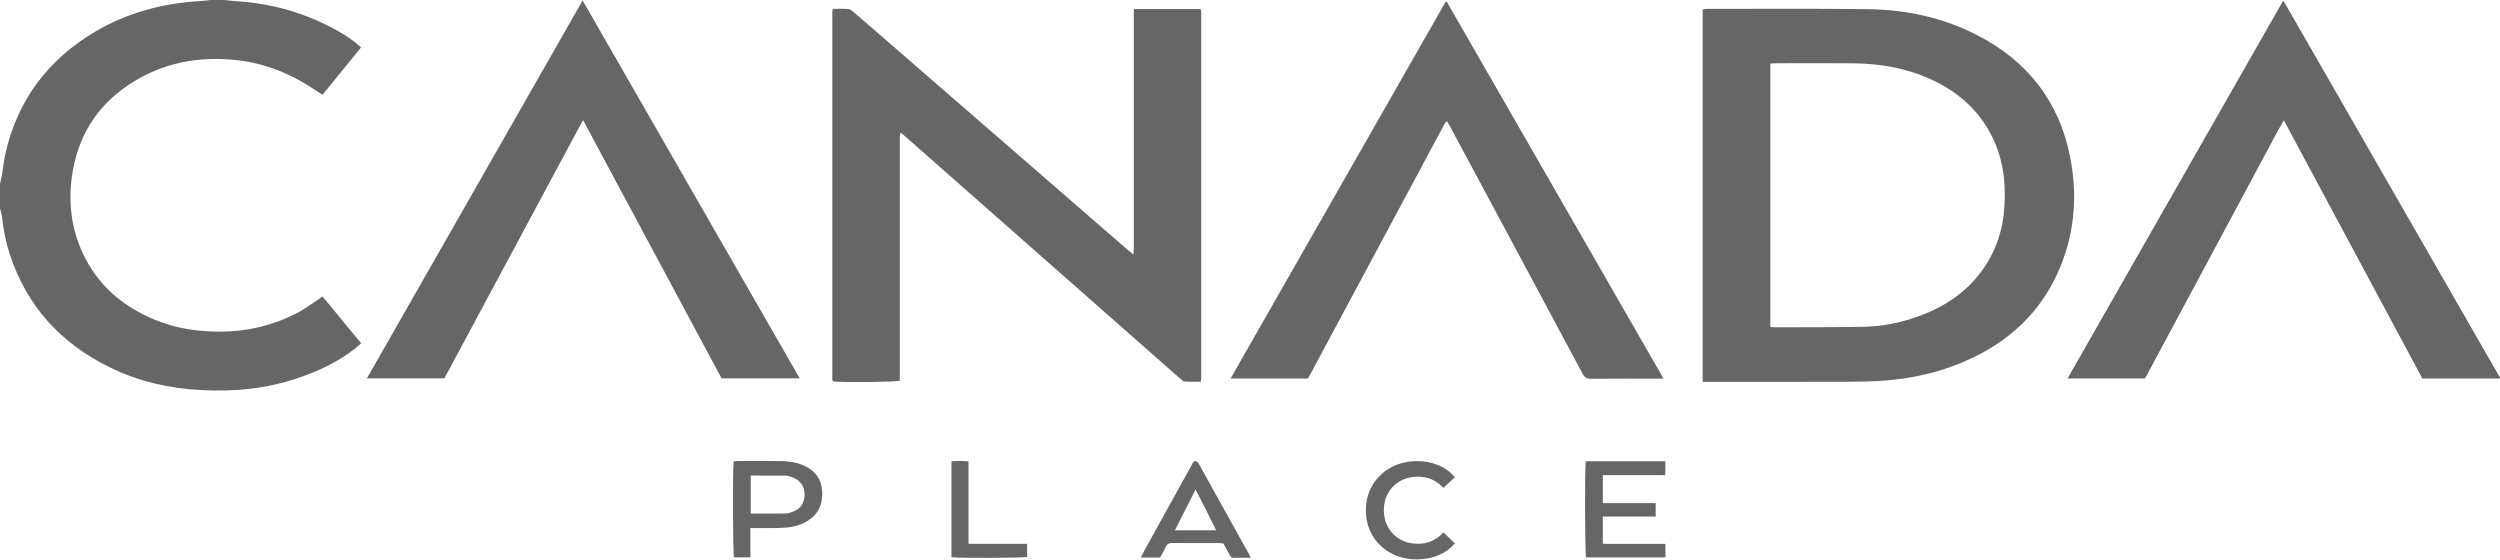
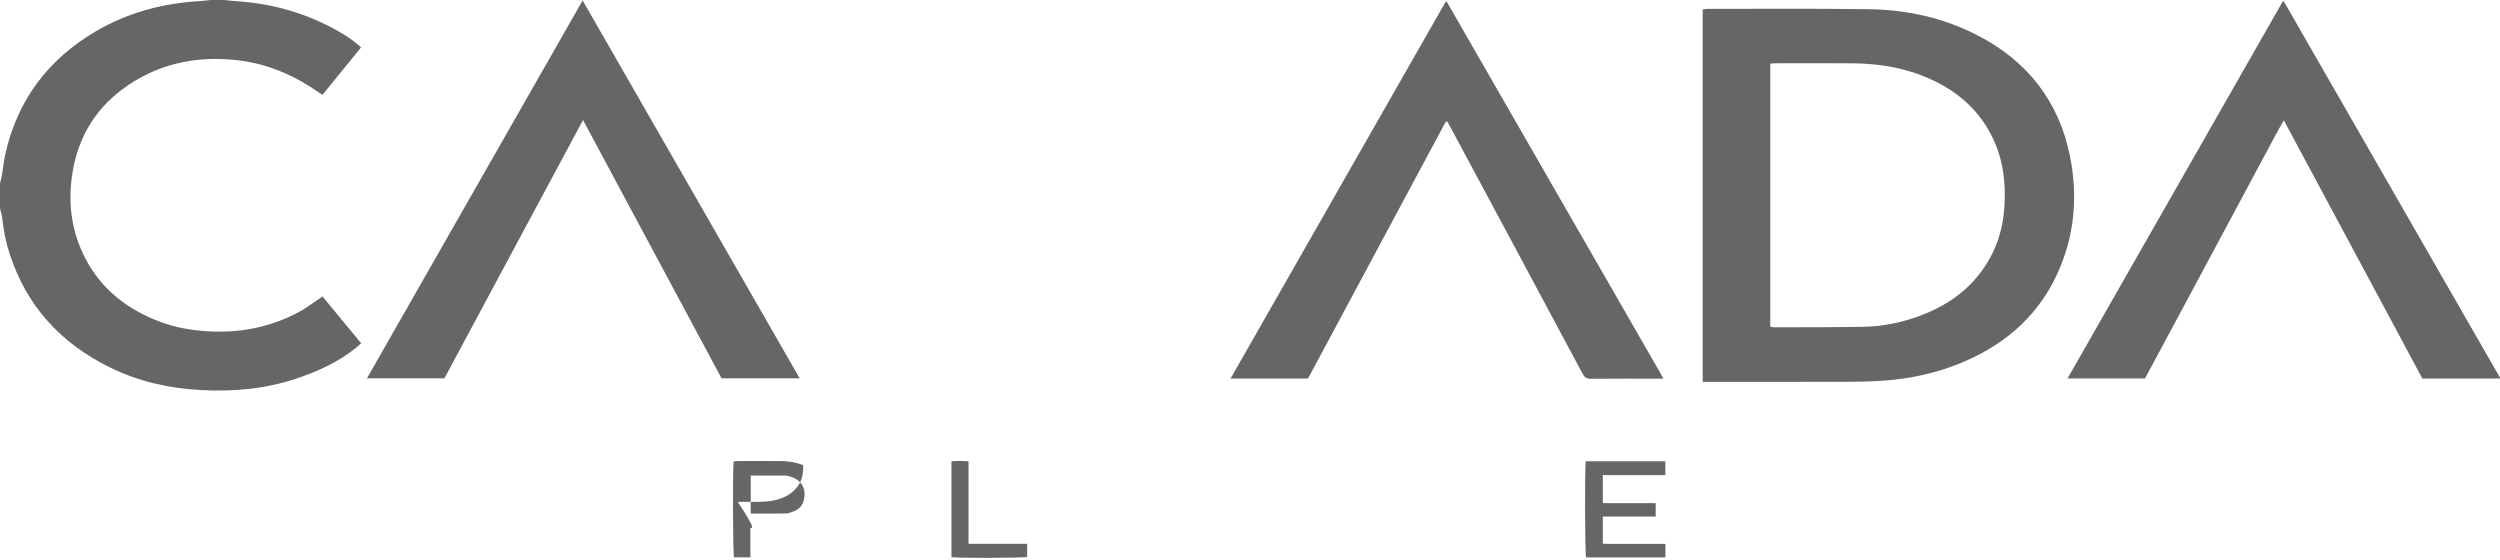
<svg xmlns="http://www.w3.org/2000/svg" id="Layer_1" x="0px" y="0px" viewBox="0 0 4438 994" style="enable-background:new 0 0 4438 994;" xml:space="preserve">
  <path d="M398,0c7.2,0.7,14.5,1.7,21.7,2.1c65.3,4.2,126.4,22,183.1,54.6c13.3,7.6,25.8,16.3,38.2,27.4   c-22.9,28.2-45.5,55.9-68.5,84.2c-2.9-1.8-5.4-3.3-7.8-5c-42.8-29.8-89.7-50-141.6-56.2c-69.7-8.3-135.6,4-194.7,43.5   c-58.2,38.8-91.3,93.9-100.8,163c-6.4,46.9-0.8,92.4,19.2,135.6c26.6,57.4,71.4,95.2,129.1,118.9c37.6,15.4,76.8,20.9,117.3,20.6   c47.2-0.3,91.8-11.3,133.6-32.7c14.1-7.2,26.9-17.1,40.3-25.8c1.6-1.1,3.1-2.3,5.4-4c22.9,27.8,45.5,55.2,68.6,83.2   c-3.6,3.1-6.4,5.8-9.5,8.3c-31.1,25-66.6,41.2-104.1,53.9c-55.5,18.7-112.4,24-170.5,20.9c-56.9-3-111.4-15.3-162.6-40.6   C107.7,609.2,47.3,543.3,17.2,450.8c-6.8-20.9-11.1-42.5-13.4-64.4C3.2,380.8,1.3,375.5,0,370c0-14.7,0-29.3,0-44   c1.3-5.8,2.8-11.6,3.8-17.4c2-11.5,3-23.1,5.5-34.5c21.5-96.4,76-168.7,160.7-218.5C226.9,22.3,288.8,5.8,354.3,2   c6.6-0.4,13.2-1.3,19.7-2C382,0,390,0,398,0z" fill="#666" />
  <path d="M4438,672c-45.6,0-91.3,0-137.8,0c-81.6-152.1-163.3-304.3-245.9-458.4c-11.9,19.9-21.4,39.1-31.7,57.9   c-10.4,19-20.5,38.2-30.7,57.2c-10.2,19.1-20.4,38.2-30.7,57.3c-10.2,19.1-20.5,38.1-30.7,57.2s-20.4,38.2-30.7,57.3   c-10.2,19.1-20.5,38.2-30.7,57.2c-10.2,19.1-20.5,38.2-30.7,57.2s-20.5,38.1-30.6,56.9c-45.7,0-90.6,0-137.5,0   c127.8-223.9,255-446.7,382.8-670.6c2.5,4,4.3,6.7,5.9,9.5c124.3,216.3,248.6,432.7,372.9,649.1c2,3.4,4,6.8,6,10.2   C4438,670.7,4438,671.3,4438,672z" fill="#666" />
  <path d="M3022.6,677.9c0-221.3,0-440.8,0-661.1c2.6-0.4,5.1-1,7.6-1c95.3,0,190.6-0.7,285.9,0.5c68.1,0.8,133.6,15,194.6,46.5   c88.6,45.8,144.6,117.2,164.1,215.4c13.3,66.8,8.6,132.8-17.6,196.2c-32.9,79.6-91.6,133.6-169.9,167.3   c-46.7,20.1-95.6,30.9-146.1,34.2c-21.6,1.4-43.3,1.8-64.9,1.9c-80.3,0.2-160.6,0.1-240.9,0.1   C3031.4,677.9,3027.5,677.9,3022.6,677.9z M3142.6,112.9c0,156.5,0,311.7,0,467.2c2.7,0.3,5,0.9,7.2,0.9c53-0.2,106,0.1,158.9-0.9   c34.9-0.6,68.8-7.9,101.4-20.2c42.6-16.1,79.4-40.5,106.9-77.6c25.4-34.1,38.5-72.7,41.2-115c2.5-39.4-1.2-77.9-17.1-114.5   c-23.1-53.1-62.8-89.3-115-112.7c-43.2-19.5-89-27.2-136.1-27.7c-46-0.5-92-0.1-138-0.1C3149.2,112.3,3146.3,112.6,3142.6,112.9z" fill="#666" />
-   <path d="M1478.3,15.8c9.7,0,18.7-0.5,27.6,0.2c3.2,0.3,6.6,2.9,9.2,5.2c32.3,27.9,64.5,55.9,96.7,83.8   c130.4,113.1,260.7,226.3,391.1,339.4c2.5,2.1,5,4.2,9.2,7.5c0.3-4.9,0.6-8.3,0.6-11.7c0-45.3,0-90.6,0-136c0-92,0-184,0-275.9   c0-3.9,0-7.8,0-12.2c40.2,0,79.1,0,117.8,0c0.4,0.4,0.7,0.6,0.9,0.8c0.2,0.2,0.5,0.5,0.5,0.8c0.2,1.3,0.5,2.6,0.5,3.9   c0,217,0,433.9,0,650.9c0,1.3-0.4,2.6-0.8,5.1c-9.5,0-19.1,0.4-28.6-0.3c-2.8-0.2-5.6-3.2-8.1-5.3c-43.3-38-86.6-76.2-129.8-114.3   c-119.3-105.1-238.5-210.2-357.8-315.2c-2.5-2.2-5.1-4.3-8.5-7.3c-0.6,2.9-1.2,4.9-1.4,7c-0.2,3-0.1,6-0.1,9   c0,137.3,0,274.6,0,411.9c0,4.3,0,8.6,0,12.7c-7.7,2.4-96.4,3.3-118,1.4c-0.3-0.2-0.5-0.4-0.8-0.7c-0.2-0.2-0.5-0.5-0.5-0.8   c-0.2-1-0.5-2-0.5-2.9c0-217.3,0-434.6,0-651.9C1477.6,19.8,1478,18.5,1478.3,15.8z" fill="#666" />
  <path d="M1034.3,0.8c128.9,224.4,256.8,447,385.3,670.8c-47.1,0-92.5,0-138.7,0c-81.5-152-163.2-304.3-245.9-458.5   c-41.8,77.5-82.5,153.6-123.3,229.7c-40.9,76.3-81.9,152.5-122.8,228.8c-45.6,0-90.8,0-137.5,0C779.1,447.9,906.1,225.3,1034.3,0.8   z" fill="#666" />
  <path d="M2952.7,672.2c-4.7,0-7.6,0-10.6,0c-39.3,0-78.7-0.2-118,0.2c-7.4,0.1-11.1-2.4-14.6-8.8   c-78.2-146.3-156.7-292.5-235.1-438.6c-1.7-3.2-3.5-6.3-5-9.1c-1.1,0-1.4-0.1-1.8,0c-0.3,0.1-0.6,0.2-0.8,0.4   c-0.4,0.5-0.8,1-1.2,1.6c-0.2,0.3-0.4,0.6-0.5,0.9c-0.3,0.6-0.7,1.2-1,1.7c-80.1,149.4-160.3,298.9-240.4,448.3   c-0.2,0.3-0.3,0.6-0.5,0.9c-0.2,0.3-0.4,0.5-0.6,0.8c-0.2,0.3-0.5,0.5-0.7,0.7s-0.5,0.4-0.9,0.8c-44.7,0-89.7,0-136.5,0   c127.7-223.7,254.8-446.4,381.7-668.7c0.9-0.2,1.1-0.3,1.4-0.3c0.3,0.1,0.7,0.2,0.9,0.4c126.6,220,253.1,440.1,379.7,660.1   C2949.3,665.7,2950.5,668,2952.7,672.2z" fill="#666" />
  <path d="M2845.3,843.5c0,17.1,0,32.9,0,49.7c31.5,0,62.3,0,93.9,0c0,8.2,0,15.3,0,23.8c-31,0-62.1,0-93.9,0c0,16.5,0,31.6,0,48.2   c12.4,0.6,24.6,0.2,36.7,0.3c12.3,0.1,24.6,0,37,0c12.3,0,24.6,0,37.5,0c0,8.4,0,15.9,0,24c-47.2,0-94,0-140.9,0   c-2-6.8-2.6-158.2-0.5-170.6c46.7,0,93.5,0,141.2,0c0,7.7,0,15.5,0,24.5C2919.2,843.5,2882.5,843.5,2845.3,843.5z" fill="#666" />
-   <path d="M1332.1,937.4c0,18.2,0,34.7,0,52c-10.2,0-19.7,0-29.1,0c-2-7.3-2.6-156.8-0.6-170.3c2.3-0.2,4.9-0.7,7.4-0.7   c25.7,0,51.3-0.2,77,0.1c13.4,0.1,26.6,2.2,39,7.4c20.6,8.7,32.5,24,33.8,46.5c1.3,23.2-7.5,41.6-28,53.6   c-15.2,8.8-32,10.9-49.1,11.3c-13,0.3-26,0.1-39,0.1C1340.1,937.4,1336.8,937.4,1332.1,937.4z M1332.7,844.2c0,23.1,0,45.2,0,67.5   c21.3,0,41.8,0.3,62.4-0.2c5.4-0.1,11-2.6,16.1-4.8c8.5-3.6,13.6-10.3,15.8-19.3c4.7-19.1-3.6-34.6-22.3-40.8   c-3.1-1-6.4-2.3-9.7-2.3C1374.5,844.1,1353.9,844.2,1332.7,844.2z" fill="#666" />
-   <path d="M2220.3,990.1c-11.1,0-21-0.1-30.8,0.1c-3.8,0.1-5.1-2.4-6.6-5.1c-3.7-6.7-7.3-13.4-11.2-20.4c-2.8-0.2-5.4-0.6-8-0.6   c-27.3,0-54.7,0.1-82-0.2c-6.1-0.1-9.9,1.6-12.4,7.3c-2.8,6.4-6.5,12.3-9.9,18.5c-11.3,0-22.2,0-34.1,0c1.6-3.3,2.7-6,4.1-8.5   c28.5-51.6,57.1-103.2,85.6-154.8c0.3-0.6,0.8-1.1,1-1.7c3-8.7,8.9-7.4,12.9-0.1c29.2,53.1,58.8,106,88.3,159   C2218.2,985.2,2218.9,987,2220.3,990.1z M2085.7,941.4c24.9,0,48.1,0.1,73.2-0.1c-12.3-24.6-23.5-47.6-36.5-72.4   C2109.8,893.8,2098.3,916.5,2085.7,941.4z" fill="#666" />
+   <path d="M1332.1,937.4c0,18.2,0,34.7,0,52c-10.2,0-19.7,0-29.1,0c-2-7.3-2.6-156.8-0.6-170.3c2.3-0.2,4.9-0.7,7.4-0.7   c25.7,0,51.3-0.2,77,0.1c13.4,0.1,26.6,2.2,39,7.4c1.3,23.2-7.5,41.6-28,53.6   c-15.2,8.8-32,10.9-49.1,11.3c-13,0.3-26,0.1-39,0.1C1340.1,937.4,1336.8,937.4,1332.1,937.4z M1332.7,844.2c0,23.1,0,45.2,0,67.5   c21.3,0,41.8,0.3,62.4-0.2c5.4-0.1,11-2.6,16.1-4.8c8.5-3.6,13.6-10.3,15.8-19.3c4.7-19.1-3.6-34.6-22.3-40.8   c-3.1-1-6.4-2.3-9.7-2.3C1374.5,844.1,1353.9,844.2,1332.7,844.2z" fill="#666" />
  <path d="M1719.3,965.3c35.5,0,69.4,0,104.1,0c0,8.2,0,15.7,0,23.3c-6.5,1.9-121.3,2.5-134.4,0.5c0-56.3,0-112.7,0-170.2   c9.8-0.9,19.5-0.9,30.3,0.1C1719.3,867.6,1719.3,915.7,1719.3,965.3z" fill="#666" />
-   <path d="M2468.8,981.7c-13.8-7.5-24.6-17.9-32.4-31.1c-7.8-13.2-11.7-28.2-11.7-44.8c0-16.6,3.9-31.6,11.9-44.8    c7.9-13.2,18.8-23.6,32.6-31.1c13.8-7.5,29.2-11.3,46.4-11.3c13.9,0,26.5,2.4,38,7.3c11.5,4.8,21.1,11.9,29.1,21.1l-20.3,19.1    c-12.3-13.2-27.4-19.9-45.3-19.9c-11.6,0-22,2.5-31.2,7.6c-9.2,5.1-16.4,12.2-21.5,21.2c-5.2,9-7.8,19.3-7.8,30.7    c0,11.5,2.6,21.7,7.8,30.8c5.2,9,12.3,16.1,21.5,21.2c9.2,5.1,19.6,7.6,31.2,7.6c17.9,0,33-6.7,45.3-20.1l20.3,19.4    c-7.9,9.2-17.6,16.2-29.2,21.1c-11.5,4.8-24.3,7.3-38.2,7.3C2498,993,2482.6,989.2,2468.8,981.7z" fill="#666" />
</svg>